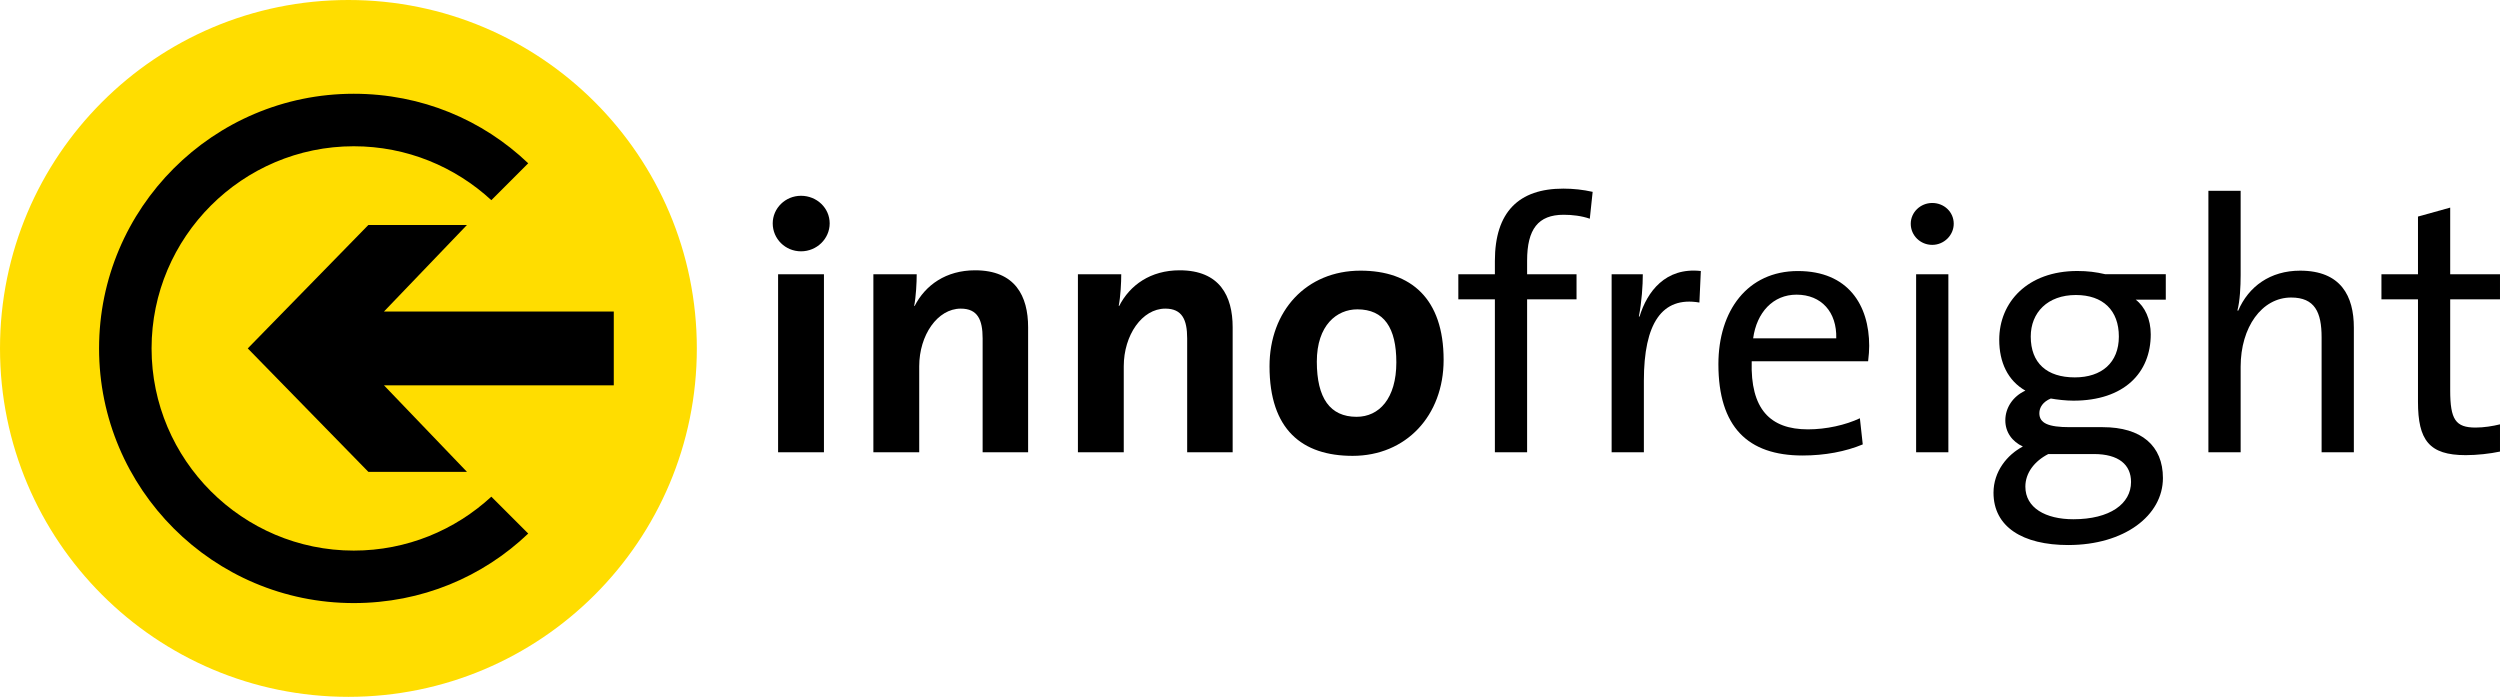
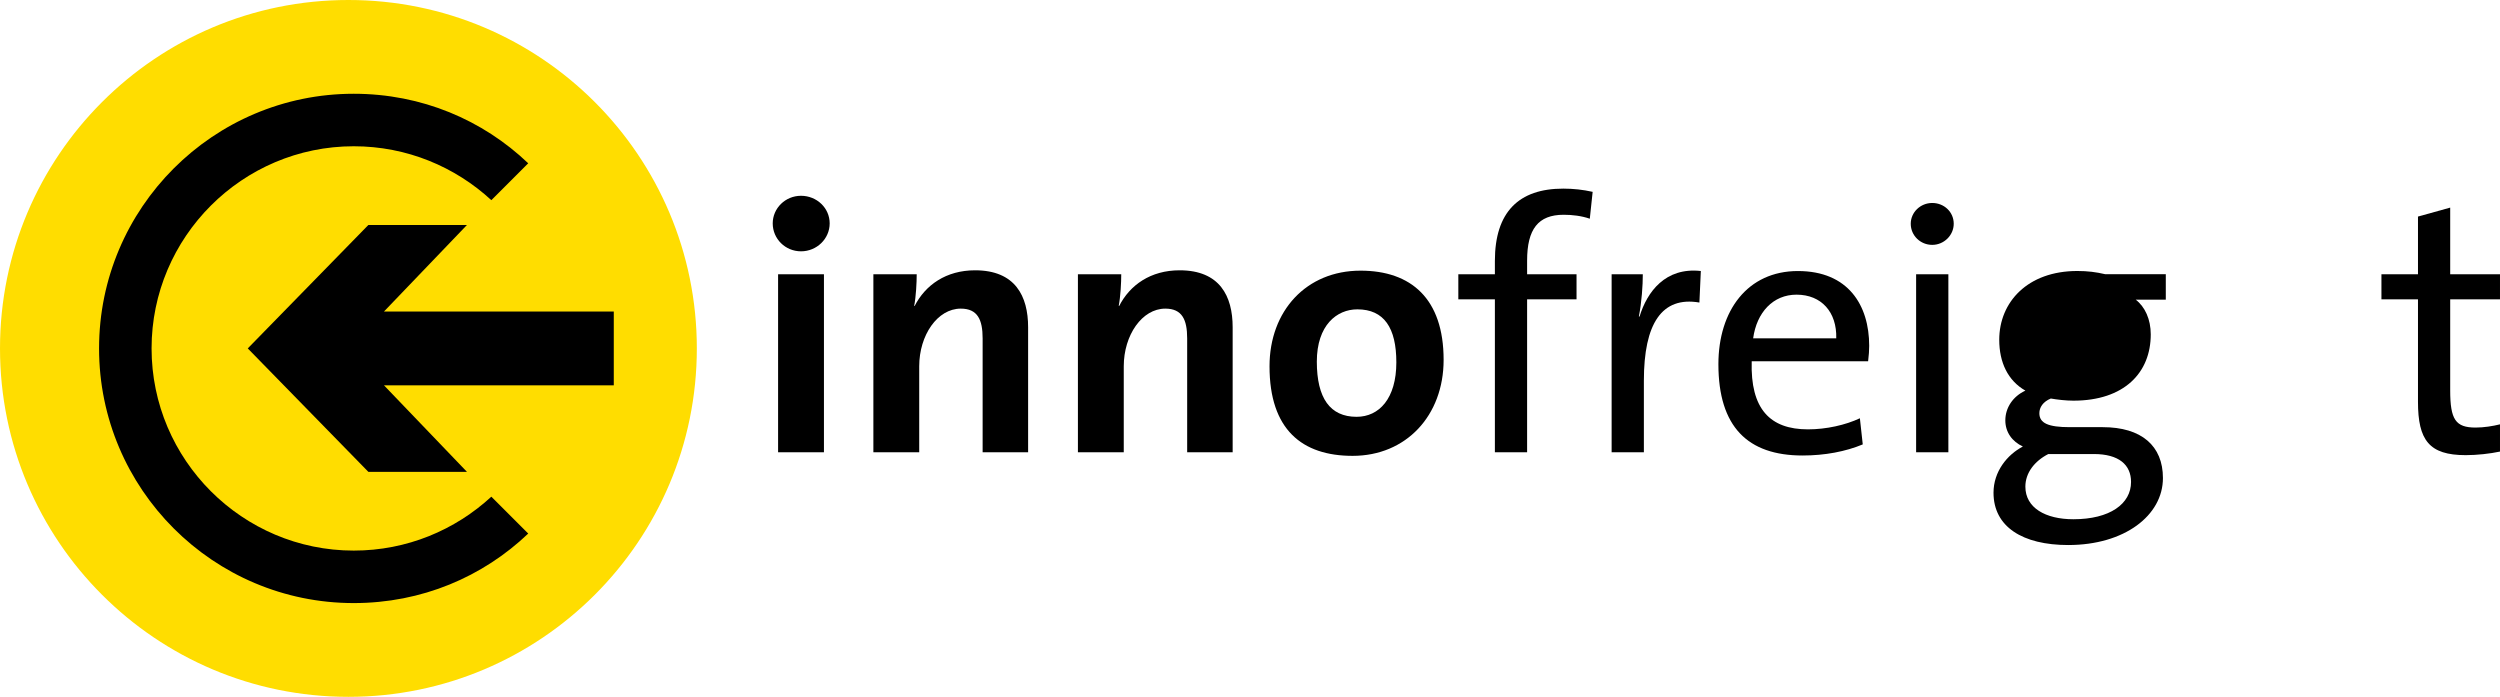
<svg xmlns="http://www.w3.org/2000/svg" xmlns:ns1="http://www.inkscape.org/namespaces/inkscape" xmlns:ns2="http://sodipodi.sourceforge.net/DTD/sodipodi-0.dtd" width="875.737" height="244.1" viewBox="0 0 231.705 64.585" version="1.1" id="svg161" ns1:version="1.2 (dc2aedaf03, 2022-05-15)" ns2:docname="Innofreight Logo_01.svg">
  <ns2:namedview id="namedview163" pagecolor="#ffffff" bordercolor="#666666" borderopacity="1.0" ns1:showpageshadow="2" ns1:pageopacity="0.0" ns1:pagecheckerboard="0" ns1:deskcolor="#d1d1d1" ns1:document-units="mm" showgrid="false" ns1:zoom="0.8409652" ns1:cx="504.18258" ns1:cy="219.39077" ns1:window-width="1680" ns1:window-height="988" ns1:window-x="-8" ns1:window-y="-8" ns1:window-maximized="1" ns1:current-layer="layer1" />
  <defs id="defs158" />
  <g ns1:label="Ebene 1" ns1:groupmode="layer" id="layer1" transform="translate(-4.922,-6.709)">
    <path d="m 4.922,39.001 c 0,-17.834 14.458,-32.292 32.292,-32.292 17.834,0 32.292,14.457 32.292,32.292 0,17.836 -14.457,32.293 -32.292,32.293 -17.834,0 -32.292,-14.457 -32.292,-32.293" style="fill:#ffdd00;fill-opacity:1;fill-rule:nonzero;stroke:none;stroke-width:0.788" id="path14496" />
    <path d="m 77.037,32.126 h 4.25 v 16.5 h -4.25 z m 2.125,-2.124 c -1.462,0 -2.623,-1.162 -2.623,-2.589 0,-1.395 1.161,-2.558 2.623,-2.558 1.46,0 2.656,1.13 2.656,2.558 0,1.426 -1.195,2.589 -2.656,2.589" style="fill:#000000;fill-opacity:1;fill-rule:nonzero;stroke:none;stroke-width:0.788" id="path14498" />
    <path d="m 182.512,32.126 h 2.989 v 16.5 h -2.989 z m 1.494,-2.722 c -1.095,0 -1.992,-0.862 -1.992,-1.958 0,-1.063 0.898,-1.925 1.992,-1.925 1.096,0 1.992,0.83 1.992,1.925 0,1.062 -0.896,1.958 -1.992,1.958" style="fill:#000000;fill-opacity:1;fill-rule:nonzero;stroke:none;stroke-width:0.788" id="path14524" />
    <path d="M 95.994,48.626 V 38.068 c 0,-1.725 -0.465,-2.755 -2.026,-2.755 -2.157,0 -3.851,2.457 -3.851,5.346 v 7.967 H 85.868 V 32.126 h 4.016 c 0,0.764 -0.065,2.058 -0.232,2.922 l 0.034,0.032 c 0.997,-1.958 2.921,-3.319 5.61,-3.319 3.719,0 4.914,2.389 4.914,5.279 v 11.586 z" style="fill:#000000;fill-opacity:1;fill-rule:nonzero;stroke:none;stroke-width:0.788" id="path14502" />
    <path d="M 114.951,48.626 V 38.068 c 0,-1.725 -0.465,-2.755 -2.026,-2.755 -2.157,0 -3.851,2.457 -3.851,5.346 v 7.967 h -4.249 V 32.126 h 4.016 c 0,0.764 -0.065,2.058 -0.232,2.922 l 0.034,0.032 c 0.997,-1.958 2.921,-3.319 5.61,-3.319 3.719,0 4.914,2.389 4.914,5.279 v 11.586 z" style="fill:#000000;fill-opacity:1;fill-rule:nonzero;stroke:none;stroke-width:0.788" id="path14506" />
    <path d="m 130.72,35.38 c -1.893,0 -3.752,1.46 -3.752,4.846 0,3.387 1.228,5.114 3.685,5.114 2.091,0 3.685,-1.693 3.685,-5.046 0,-3.188 -1.129,-4.914 -3.618,-4.914 m -0.433,13.579 c -4.68,0 -7.703,-2.425 -7.703,-8.301 0,-5.146 3.421,-8.864 8.433,-8.864 4.681,0 7.703,2.59 7.703,8.267 0,5.178 -3.486,8.898 -8.433,8.898" style="fill:#000000;fill-opacity:1;fill-rule:nonzero;stroke:none;stroke-width:0.788" id="path14510" />
    <path d="m 152.268,26.98 c -0.764,-0.265 -1.626,-0.366 -2.423,-0.366 -2.358,0 -3.387,1.329 -3.387,4.25 v 1.262 h 4.581 v 2.324 h -4.581 v 14.175 h -2.987 V 34.45 h -3.388 v -2.324 h 3.388 V 30.897 c 0,-4.547 2.223,-6.706 6.34,-6.706 0.93,0 1.826,0.099 2.722,0.299 z" style="fill:#000000;fill-opacity:1;fill-rule:nonzero;stroke:none;stroke-width:0.788" id="path14514" />
    <path d="m 162.426,34.749 c -3.486,-0.598 -5.146,1.958 -5.146,7.238 v 6.64 h -2.989 V 32.126 h 2.89 c 0,1.029 -0.099,2.557 -0.365,3.917 h 0.065 c 0.697,-2.29 2.391,-4.581 5.678,-4.217 z" style="fill:#000000;fill-opacity:1;fill-rule:nonzero;stroke:none;stroke-width:0.788" id="path14518" />
    <path d="m 171.425,34.019 c -2.158,0 -3.686,1.626 -4.018,4.05 h 7.703 c 0.067,-2.424 -1.362,-4.05 -3.685,-4.05 m 6.638,6.175 h -10.789 c -0.132,4.416 1.694,6.309 5.213,6.309 1.693,0 3.486,-0.4 4.813,-1.029 l 0.266,2.423 c -1.593,0.665 -3.52,1.029 -5.579,1.029 -5.079,0 -7.8,-2.656 -7.8,-8.465 0,-4.947 2.689,-8.632 7.371,-8.632 4.648,0 6.605,3.153 6.605,6.937 0,0.4 -0.032,0.864 -0.1,1.428" style="fill:#000000;fill-opacity:1;fill-rule:nonzero;stroke:none;stroke-width:0.788" id="path14522" />
-     <path d="m 197.319,34.051 c -2.622,0 -4.183,1.626 -4.183,3.851 0,2.457 1.493,3.784 4.083,3.784 2.489,0 4.083,-1.36 4.083,-3.784 0,-2.423 -1.46,-3.851 -3.984,-3.851 m 1.66,14.739 h -4.216 c -1.295,0.665 -2.125,1.761 -2.125,3.023 0,1.958 1.859,3.021 4.449,3.021 3.387,0 5.345,-1.428 5.345,-3.454 0,-1.593 -1.128,-2.59 -3.452,-2.59 m -2.358,8.435 c -4.249,0 -6.937,-1.693 -6.937,-4.848 0,-1.96 1.26,-3.519 2.721,-4.283 -0.997,-0.464 -1.626,-1.329 -1.626,-2.425 0,-1.16 0.697,-2.223 1.859,-2.755 -1.626,-0.929 -2.423,-2.623 -2.423,-4.713 0,-3.486 2.623,-6.376 7.238,-6.376 0.961,0 1.726,0.099 2.589,0.299 h 5.61 v 2.358 h -2.789 c 0.864,0.663 1.395,1.826 1.395,3.22 0,3.551 -2.457,6.142 -7.171,6.142 -0.697,0 -1.527,-0.099 -2.091,-0.199 -0.73,0.298 -1.063,0.828 -1.063,1.36 0,0.93 0.831,1.295 2.823,1.295 h 3.053 c 3.586,0 5.578,1.726 5.578,4.715 0,3.484 -3.586,6.209 -8.765,6.209" style="fill:#000000;fill-opacity:1;fill-rule:nonzero;stroke:none;stroke-width:0.788" id="path14528" />
-     <path d="M 220.093,48.626 V 37.97 c 0,-2.324 -0.63,-3.686 -2.823,-3.686 -2.722,0 -4.68,2.756 -4.68,6.407 v 7.935 h -2.989 v -24.235 h 2.989 v 7.802 c 0,1.062 -0.067,2.423 -0.299,3.287 l 0.068,0.032 c 0.961,-2.257 2.986,-3.717 5.742,-3.717 3.784,0 4.981,2.356 4.981,5.278 v 11.553 z" style="fill:#000000;fill-opacity:1;fill-rule:nonzero;stroke:none;stroke-width:0.788" id="path14532" />
+     <path d="m 197.319,34.051 m 1.66,14.739 h -4.216 c -1.295,0.665 -2.125,1.761 -2.125,3.023 0,1.958 1.859,3.021 4.449,3.021 3.387,0 5.345,-1.428 5.345,-3.454 0,-1.593 -1.128,-2.59 -3.452,-2.59 m -2.358,8.435 c -4.249,0 -6.937,-1.693 -6.937,-4.848 0,-1.96 1.26,-3.519 2.721,-4.283 -0.997,-0.464 -1.626,-1.329 -1.626,-2.425 0,-1.16 0.697,-2.223 1.859,-2.755 -1.626,-0.929 -2.423,-2.623 -2.423,-4.713 0,-3.486 2.623,-6.376 7.238,-6.376 0.961,0 1.726,0.099 2.589,0.299 h 5.61 v 2.358 h -2.789 c 0.864,0.663 1.395,1.826 1.395,3.22 0,3.551 -2.457,6.142 -7.171,6.142 -0.697,0 -1.527,-0.099 -2.091,-0.199 -0.73,0.298 -1.063,0.828 -1.063,1.36 0,0.93 0.831,1.295 2.823,1.295 h 3.053 c 3.586,0 5.578,1.726 5.578,4.715 0,3.484 -3.586,6.209 -8.765,6.209" style="fill:#000000;fill-opacity:1;fill-rule:nonzero;stroke:none;stroke-width:0.788" id="path14528" />
    <path d="m 233.441,48.893 c -3.387,0 -4.415,-1.394 -4.415,-4.947 v -9.496 h -3.387 V 32.126 h 3.387 v -5.345 l 2.986,-0.83 v 6.175 h 4.615 v 2.324 h -4.615 v 8.433 c 0,2.722 0.5,3.454 2.359,3.454 0.763,0 1.593,-0.134 2.256,-0.299 v 2.524 c -0.929,0.197 -2.124,0.332 -3.186,0.332" style="fill:#000000;fill-opacity:1;fill-rule:nonzero;stroke:none;stroke-width:0.788" id="path14536" />
    <path d="m 14.103,39.001 c 0,13.018 10.585,23.603 23.603,23.603 6.31,0 11.965,-2.432 16.173,-6.443 l -3.418,-3.418 c -3.354,3.09 -7.824,4.996 -12.754,4.996 -10.323,0 -18.737,-8.415 -18.737,-18.738 0,-10.322 8.414,-18.736 18.737,-18.736 4.93,0 9.4,1.906 12.754,4.996 L 53.878,21.843 C 49.671,17.832 44.016,15.399 37.706,15.399 c -13.018,0 -23.603,10.587 -23.603,23.603" style="fill:#000000;fill-opacity:1;fill-rule:nonzero;stroke:none;stroke-width:0.788" id="path14540" />
    <path d="m 39.062,50.441 h 9.138 l -7.692,-8.02 H 61.808 V 35.583 H 40.508 l 7.692,-8.022 h -9.138 l -11.177,11.44 z" style="fill:#000000;fill-opacity:1;fill-rule:nonzero;stroke:none;stroke-width:0.788" id="path14544" />
  </g>
</svg>